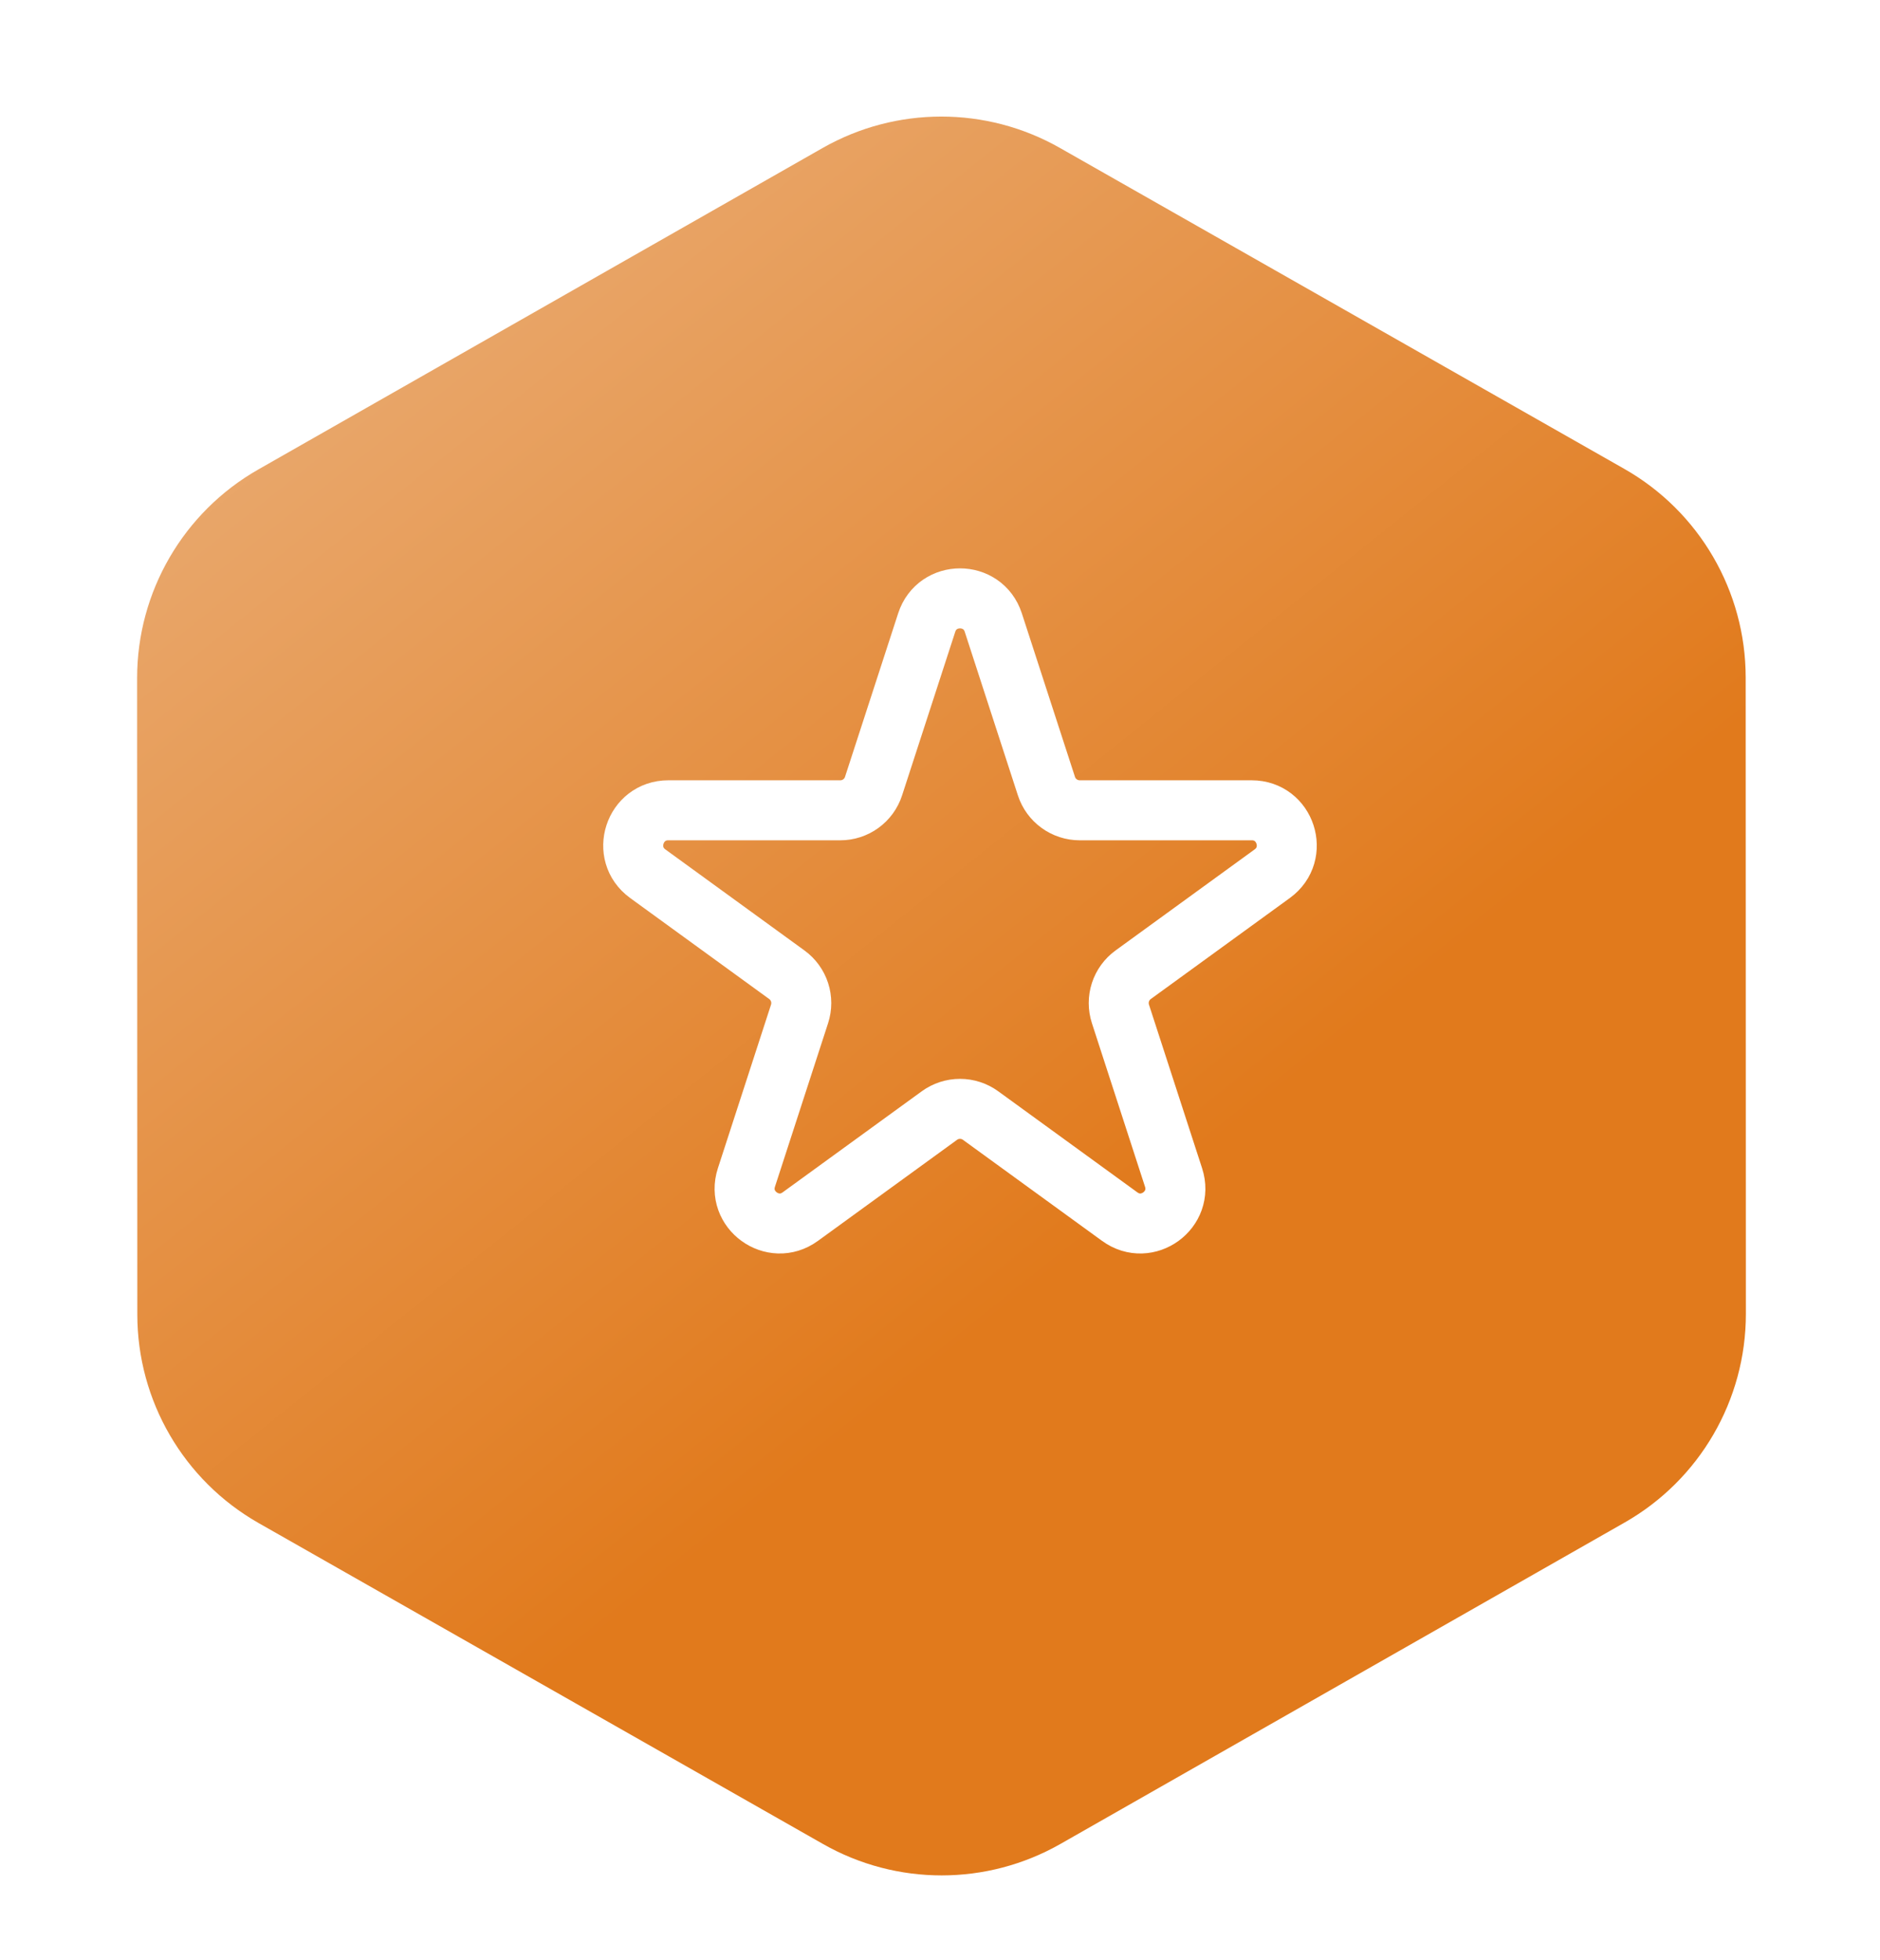
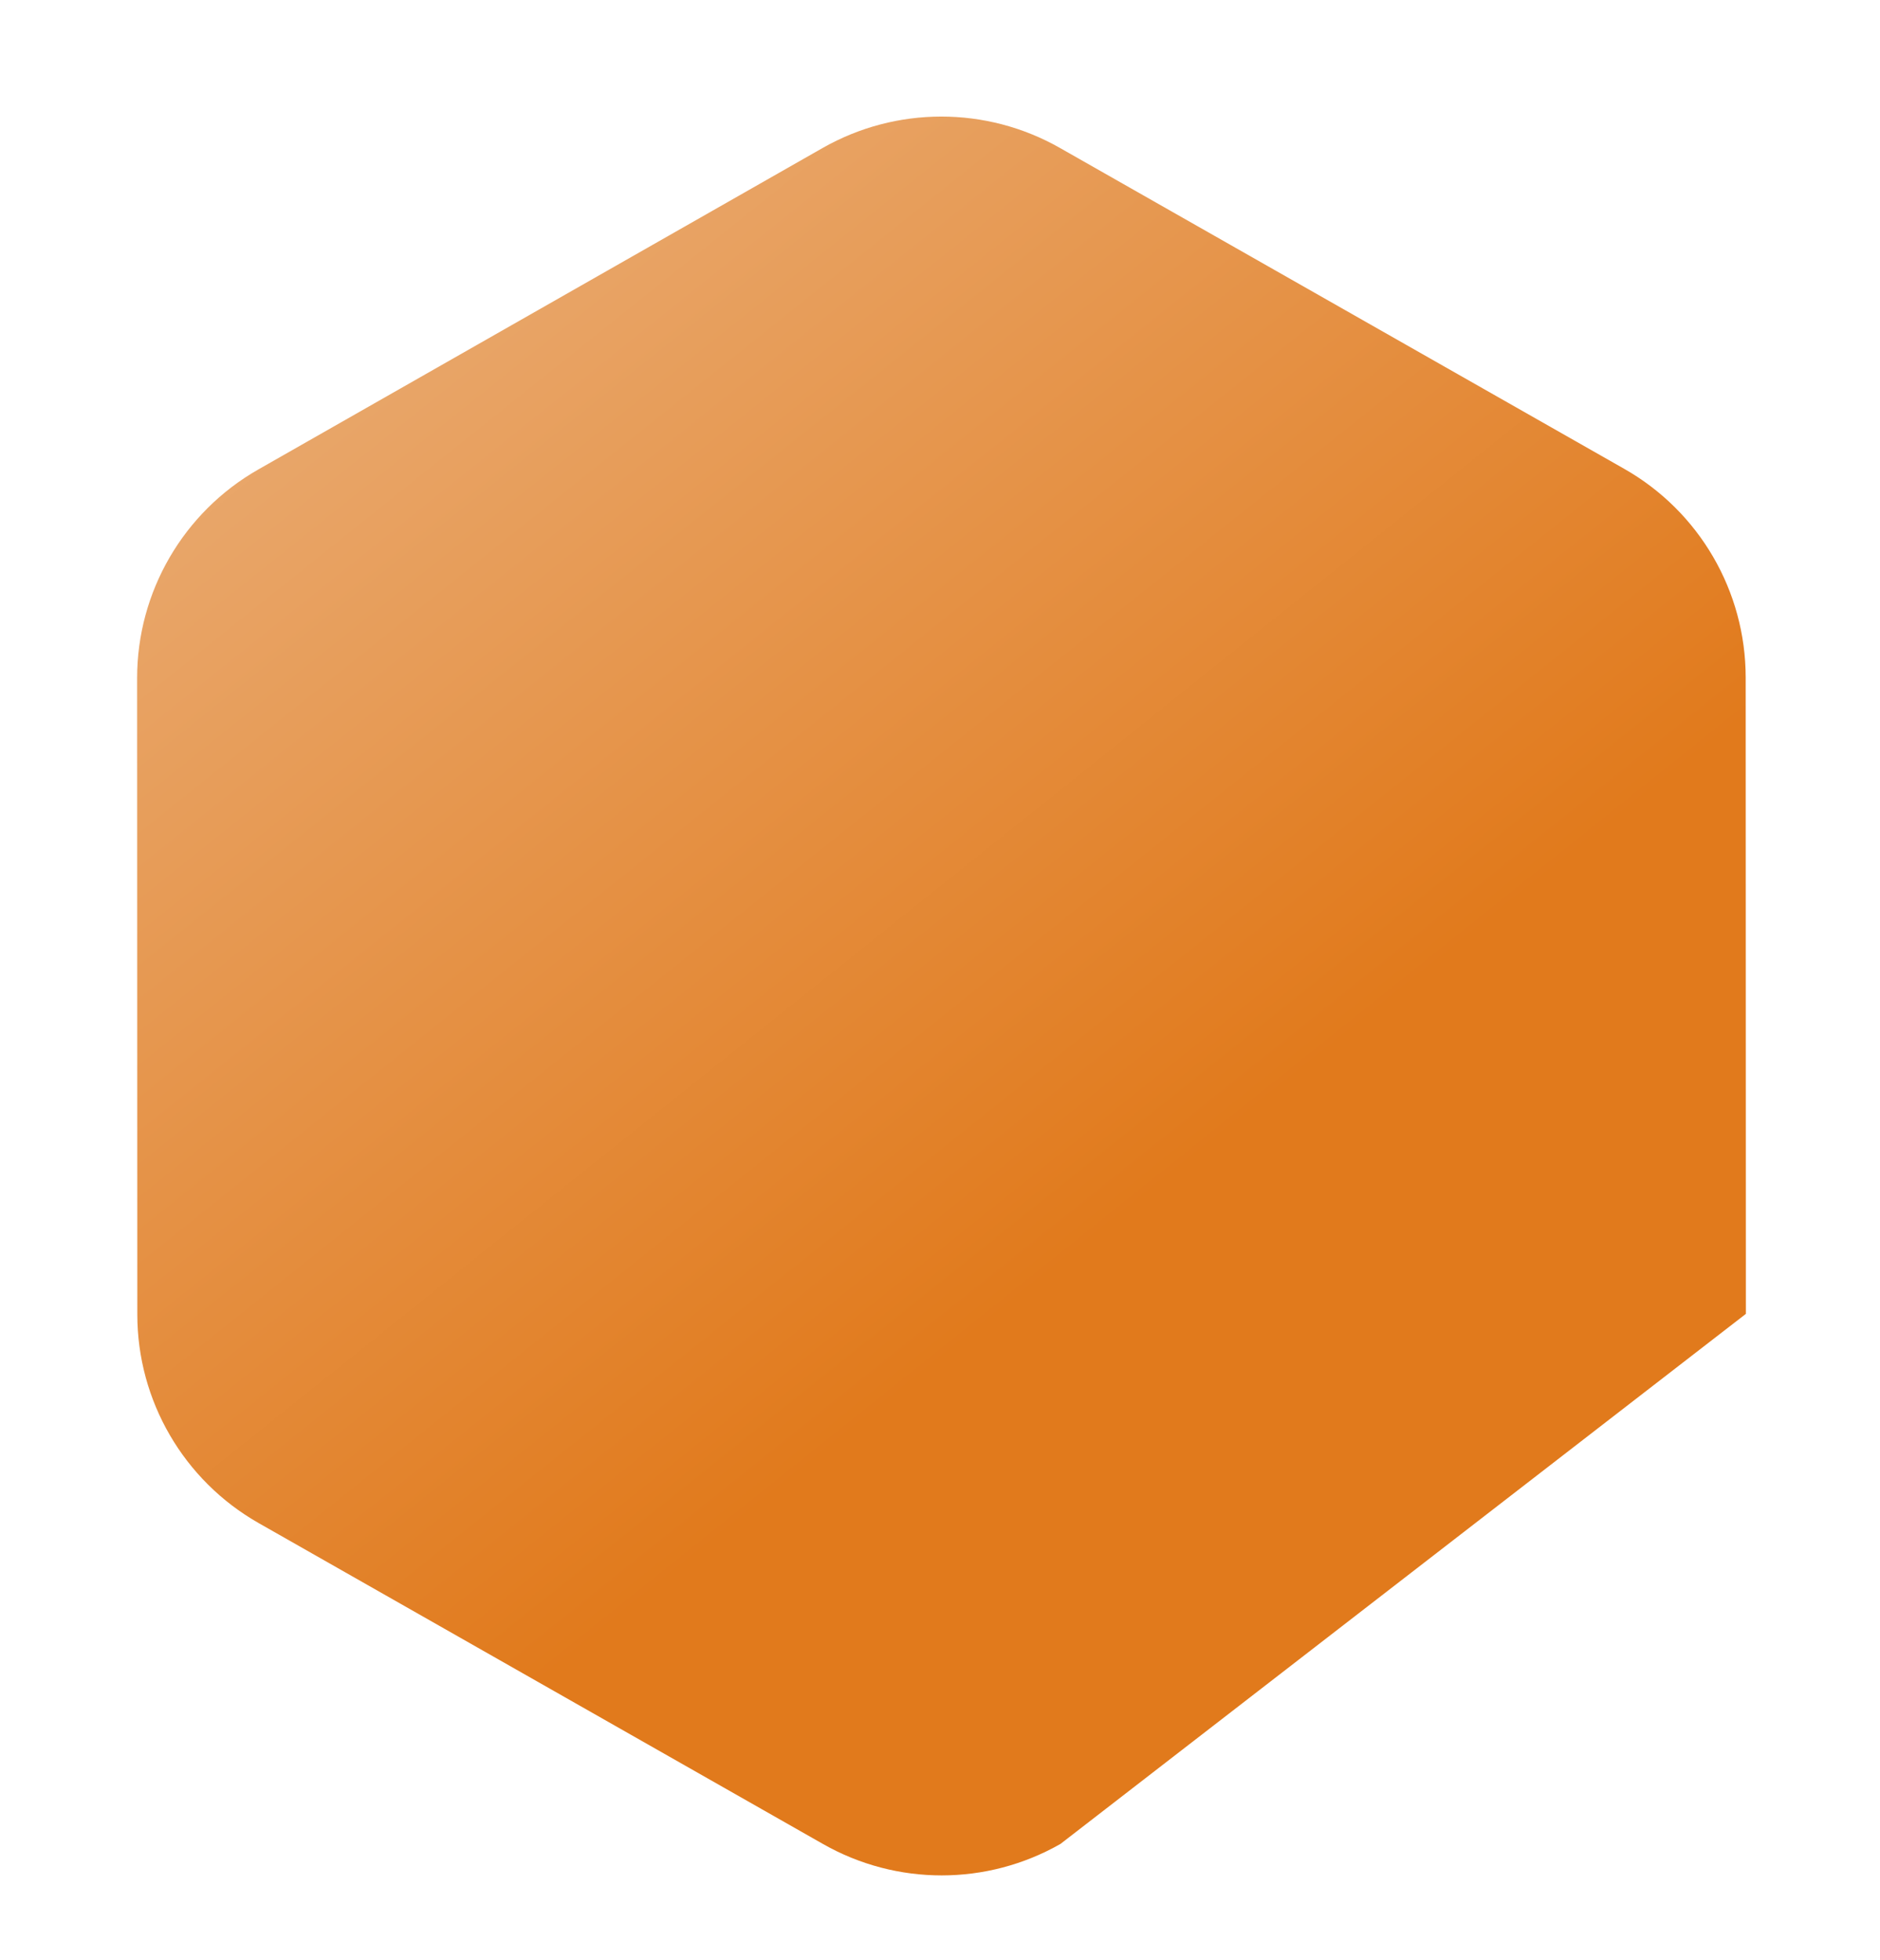
<svg xmlns="http://www.w3.org/2000/svg" width="94" height="98" viewBox="0 0 94 98" fill="none">
  <g filter="url(#filter0_d_29874_30399)">
-     <path d="M41.127 3.401C44.806 1.305 49.317 1.303 52.997 3.396L81.216 19.441C84.966 21.573 87.283 25.554 87.284 29.868L87.294 61.684C87.295 65.997 84.981 69.98 81.232 72.115L53.023 88.183C49.344 90.279 44.833 90.281 41.153 88.188L12.933 72.143C9.184 70.011 6.867 66.03 6.866 61.716L6.856 29.901C6.854 25.587 9.169 21.604 12.917 19.469L41.127 3.401Z" fill="url(#paint0_linear_29874_30399)" />
+     <path d="M41.127 3.401C44.806 1.305 49.317 1.303 52.997 3.396L81.216 19.441C84.966 21.573 87.283 25.554 87.284 29.868L87.294 61.684L53.023 88.183C49.344 90.279 44.833 90.281 41.153 88.188L12.933 72.143C9.184 70.011 6.867 66.03 6.866 61.716L6.856 29.901C6.854 25.587 9.169 21.604 12.917 19.469L41.127 3.401Z" fill="url(#paint0_linear_29874_30399)" />
  </g>
-   <path d="M46.336 31.122C46.861 29.511 49.141 29.511 49.664 31.122L52.322 39.302C52.437 39.653 52.659 39.959 52.958 40.175C53.256 40.392 53.616 40.509 53.985 40.509H62.586C64.282 40.509 64.985 42.679 63.615 43.677L56.657 48.731C56.358 48.948 56.136 49.255 56.022 49.606C55.908 49.957 55.908 50.336 56.022 50.687L58.678 58.867C59.203 60.48 57.357 61.821 55.987 60.823L49.029 55.769C48.73 55.552 48.37 55.435 48 55.435C47.63 55.435 47.27 55.552 46.971 55.769L40.013 60.823C38.643 61.821 36.796 60.479 37.321 58.867L39.978 50.687C40.092 50.336 40.092 49.957 39.978 49.606C39.864 49.255 39.642 48.948 39.343 48.731L32.385 43.677C31.013 42.679 31.72 40.509 33.414 40.509H42.013C42.383 40.51 42.742 40.393 43.041 40.176C43.34 39.959 43.563 39.653 43.677 39.302L46.336 31.122V31.122Z" stroke="white" stroke-width="3" stroke-linecap="round" stroke-linejoin="round" />
  <defs>
    <filter id="filter0_d_29874_30399" x="2.856" y="1.828" width="88.438" height="95.928" filterUnits="userSpaceOnUse" color-interpolation-filters="sRGB">
      <feFlood flood-opacity="0" result="BackgroundImageFix" />
      <feColorMatrix in="SourceAlpha" type="matrix" values="0 0 0 0 0 0 0 0 0 0 0 0 0 0 0 0 0 0 127 0" result="hardAlpha" />
      <feOffset dy="4" />
      <feGaussianBlur stdDeviation="2" />
      <feComposite in2="hardAlpha" operator="out" />
      <feColorMatrix type="matrix" values="0 0 0 0 0 0 0 0 0 0 0 0 0 0 0 0 0 0 0.25 0" />
      <feBlend mode="normal" in2="BackgroundImageFix" result="effect1_dropShadow_29874_30399" />
      <feBlend mode="normal" in="SourceGraphic" in2="effect1_dropShadow_29874_30399" result="shape" />
    </filter>
    <linearGradient id="paint0_linear_29874_30399" x1="7.505" y1="0.037" x2="60.994" y2="66.88" gradientUnits="userSpaceOnUse">
      <stop stop-color="#EBB482" />
      <stop offset="0.874" stop-color="#E17A1C" />
    </linearGradient>
  </defs>
</svg>